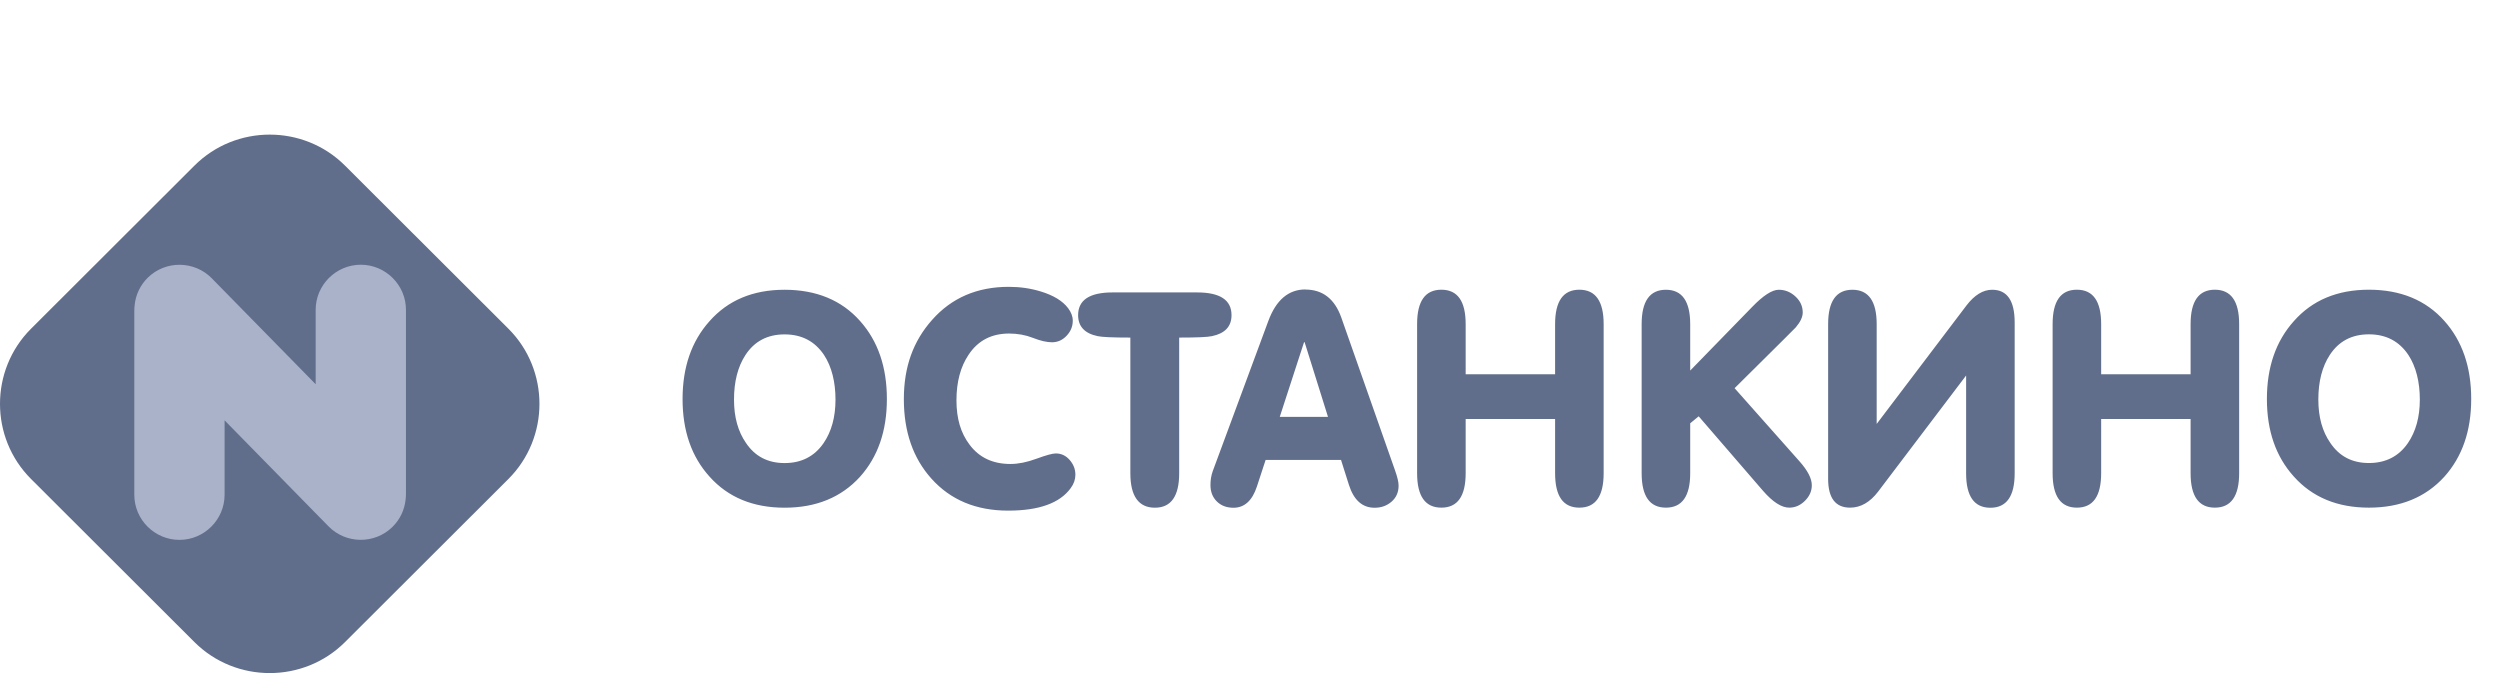
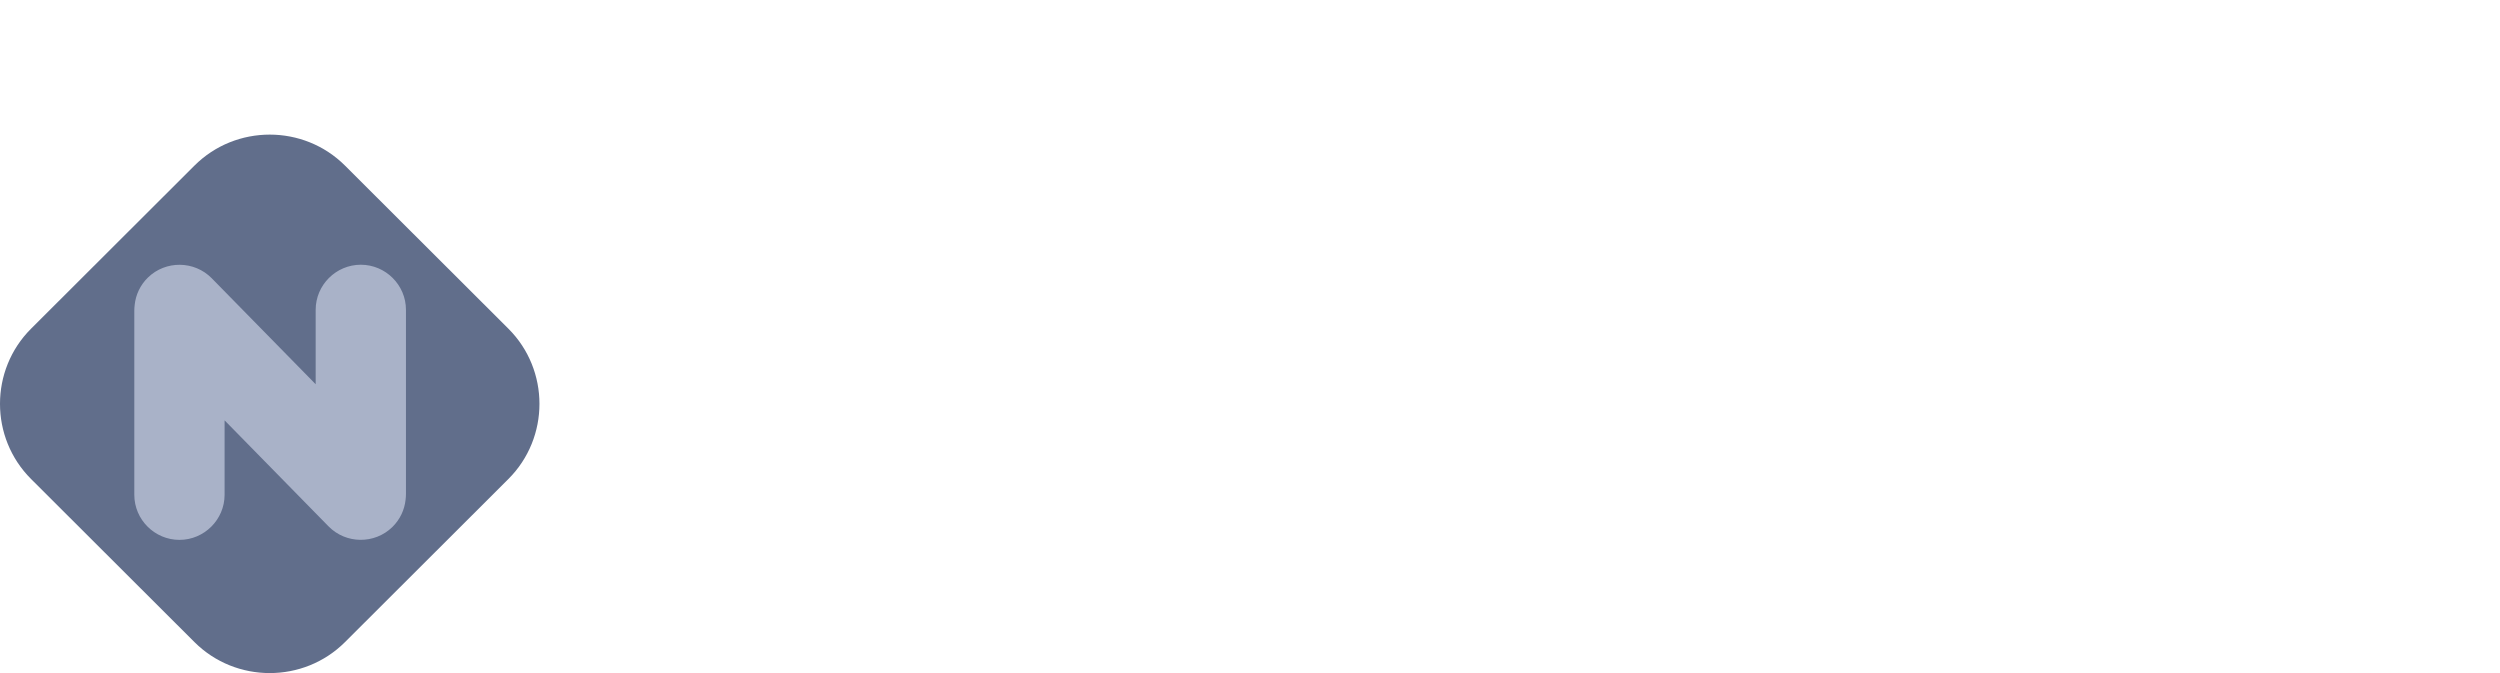
<svg xmlns="http://www.w3.org/2000/svg" width="260" height="70" viewBox="0 0 260 70" fill="none">
  <rect width="260" height="70" fill="white" />
  <g clip-path="url(#clip0_1023_2795)">
    <path fill-rule="evenodd" clip-rule="evenodd" d="M3.23 34.184L20.222 17.224C24.528 12.925 31.576 12.925 35.882 17.224L52.874 34.184C57.18 38.483 57.18 45.517 52.874 49.816L35.882 66.776C31.576 71.075 24.528 71.075 20.222 66.776L3.23 49.816C-1.077 45.517 -1.077 38.483 3.23 34.184Z" fill="#616E8B" />
    <path fill-rule="evenodd" clip-rule="evenodd" d="M18.663 56.147C21.243 56.147 23.357 54.036 23.357 51.461V43.717L34.167 54.74C35.971 56.584 38.962 56.612 40.804 54.812C41.609 54.025 42.069 53.017 42.181 51.976V51.965C42.203 51.771 42.219 51.577 42.219 51.383V32.218C42.219 29.642 40.105 27.532 37.525 27.532C34.944 27.532 32.83 29.642 32.83 32.218V39.961L22.02 28.939C20.216 27.1 17.225 27.067 15.383 28.867C14.578 29.653 14.118 30.661 14.007 31.703V31.714C13.984 31.908 13.968 32.102 13.968 32.295V51.461C13.968 54.036 16.082 56.147 18.663 56.147Z" fill="#A9B2C8" />
-     <path fill-rule="evenodd" clip-rule="evenodd" d="M70.987 41.501C70.987 38.189 71.92 35.492 73.784 33.409C75.71 31.226 78.312 30.135 81.598 30.135C84.883 30.135 87.519 31.215 89.439 33.376C91.303 35.458 92.236 38.167 92.236 41.496C92.236 44.825 91.303 47.506 89.439 49.588C87.491 51.727 84.877 52.801 81.598 52.801C78.318 52.801 75.71 51.721 73.784 49.561C71.92 47.495 70.987 44.814 70.987 41.501ZM76.337 41.562C76.337 43.379 76.753 44.88 77.585 46.071C78.518 47.461 79.855 48.159 81.598 48.159C83.34 48.159 84.689 47.472 85.643 46.099C86.475 44.886 86.892 43.374 86.892 41.557C86.892 39.74 86.498 38.134 85.704 36.926C84.75 35.497 83.385 34.777 81.598 34.777C79.811 34.777 78.457 35.497 77.524 36.926C76.736 38.134 76.337 39.685 76.337 41.557V41.562ZM104.855 53.106C101.509 53.106 98.845 51.992 96.858 49.766C94.955 47.644 94 44.891 94 41.513C94 38.134 94.983 35.464 96.947 33.259C98.972 30.972 101.631 29.831 104.91 29.831C106.087 29.831 107.202 29.991 108.257 30.318C109.572 30.722 110.515 31.298 111.081 32.046C111.403 32.473 111.569 32.905 111.569 33.353C111.569 33.941 111.359 34.461 110.931 34.915C110.504 35.37 109.999 35.597 109.411 35.597C108.861 35.597 108.207 35.447 107.435 35.142C106.664 34.838 105.831 34.688 104.944 34.688C103.118 34.688 101.719 35.419 100.748 36.871C99.899 38.123 99.472 39.712 99.472 41.634C99.472 43.556 99.927 45.052 100.837 46.248C101.83 47.583 103.251 48.254 105.093 48.254C105.904 48.254 106.808 48.071 107.801 47.705C108.795 47.34 109.461 47.157 109.805 47.157C110.371 47.157 110.854 47.384 111.248 47.838C111.642 48.292 111.841 48.802 111.841 49.372C111.841 49.86 111.68 50.325 111.353 50.768C110.221 52.325 108.051 53.106 104.849 53.106H104.855ZM117.563 35.109C115.737 35.109 114.605 35.059 114.161 34.96C112.801 34.677 112.124 33.946 112.124 32.777C112.124 31.199 113.317 30.412 115.709 30.412H124.494C126.886 30.412 128.079 31.199 128.079 32.777C128.079 33.952 127.402 34.677 126.042 34.96C125.598 35.059 124.461 35.109 122.635 35.109V49.223C122.635 51.605 121.791 52.801 120.11 52.801C118.428 52.801 117.557 51.61 117.557 49.223V35.109H117.563ZM135.77 30.102C134.005 30.102 132.718 31.193 131.908 33.376L126.131 48.985C125.97 49.428 125.887 49.915 125.887 50.441C125.887 51.145 126.109 51.715 126.553 52.153C126.997 52.591 127.574 52.807 128.284 52.807C129.416 52.807 130.232 52.075 130.715 50.608L131.625 47.833H139.466L140.287 50.425C140.792 52.014 141.686 52.807 142.962 52.807C143.65 52.807 144.238 52.596 144.727 52.17C145.215 51.743 145.454 51.189 145.454 50.508C145.454 50.142 145.332 49.616 145.087 48.929L139.494 33.021C138.806 31.082 137.557 30.113 135.753 30.113L135.77 30.102ZM135.62 35.591H135.681L138.112 43.357H133.095L135.62 35.591ZM152.429 43.573V49.217C152.429 51.605 151.586 52.796 149.904 52.796C148.223 52.796 147.379 51.605 147.379 49.217V33.702C147.379 31.321 148.217 30.13 149.904 30.13C151.591 30.13 152.429 31.326 152.429 33.708V38.926H161.73V33.708C161.73 31.321 162.573 30.13 164.255 30.13C165.936 30.13 166.78 31.326 166.78 33.702V49.217C166.78 51.599 165.942 52.796 164.255 52.796C162.568 52.796 161.73 51.605 161.73 49.217V43.573H152.429ZM170.731 49.223V33.708C170.731 31.326 171.574 30.135 173.256 30.135C174.937 30.135 175.781 31.332 175.781 33.714V38.538L182.223 31.924C183.378 30.728 184.299 30.135 184.992 30.135C185.642 30.135 186.219 30.368 186.724 30.833C187.229 31.298 187.484 31.852 187.484 32.5C187.484 32.966 187.24 33.486 186.757 34.051C186.735 34.074 186.313 34.495 185.486 35.325L180.398 40.371L187.162 47.993C188.006 48.946 188.428 49.766 188.428 50.469C188.428 51.078 188.189 51.61 187.712 52.087C187.234 52.557 186.696 52.796 186.086 52.796C185.275 52.796 184.365 52.208 183.35 51.04L176.663 43.296L175.781 44.022V49.223C175.781 51.605 174.937 52.796 173.256 52.796C171.574 52.796 170.731 51.605 170.731 49.217V49.223ZM204.476 39.053L195.325 51.128C194.476 52.242 193.5 52.796 192.406 52.796C190.886 52.796 190.126 51.793 190.126 49.799V33.708C190.126 31.326 190.969 30.135 192.651 30.135C194.332 30.135 195.175 31.332 195.175 33.714V44.088L204.509 31.775C205.342 30.684 206.235 30.135 207.184 30.135C208.744 30.135 209.526 31.271 209.526 33.531V49.228C209.526 51.61 208.683 52.807 207.001 52.807C205.32 52.807 204.476 51.616 204.476 49.234V39.059V39.053ZM218.521 43.573V49.217C218.521 51.605 217.678 52.796 215.997 52.796C214.315 52.796 213.472 51.605 213.472 49.217V33.702C213.472 31.321 214.31 30.13 215.997 30.13C217.684 30.13 218.521 31.326 218.521 33.708V38.926H227.822V33.708C227.822 31.321 228.666 30.13 230.347 30.13C232.028 30.13 232.872 31.326 232.872 33.702V49.217C232.872 51.599 232.028 52.796 230.347 52.796C228.666 52.796 227.822 51.605 227.822 49.217V43.573H218.521ZM235.758 41.496C235.758 38.184 236.69 35.486 238.555 33.403C240.48 31.221 243.083 30.13 246.368 30.13C249.653 30.13 252.284 31.21 254.209 33.37C256.074 35.453 257.006 38.161 257.006 41.49C257.006 44.819 256.074 47.5 254.209 49.583C252.261 51.721 249.648 52.796 246.368 52.796C243.088 52.796 240.48 51.715 238.555 49.555C236.69 47.489 235.758 44.808 235.758 41.496ZM241.107 41.557C241.107 43.374 241.523 44.875 242.356 46.066C243.288 47.456 244.625 48.154 246.368 48.154C248.11 48.154 249.459 47.467 250.413 46.093C251.246 44.88 251.662 43.368 251.662 41.551C251.662 39.734 251.268 38.128 250.474 36.921C249.52 35.492 248.155 34.771 246.368 34.771C244.581 34.771 243.227 35.492 242.295 36.921C241.507 38.128 241.107 39.679 241.107 41.551V41.557Z" fill="#616E8B" />
  </g>
  <defs>
    <clipPath id="clip0_1023_2795">
      <rect width="257" height="56" fill="white" transform="translate(0 14)" />
    </clipPath>
  </defs>
</svg>